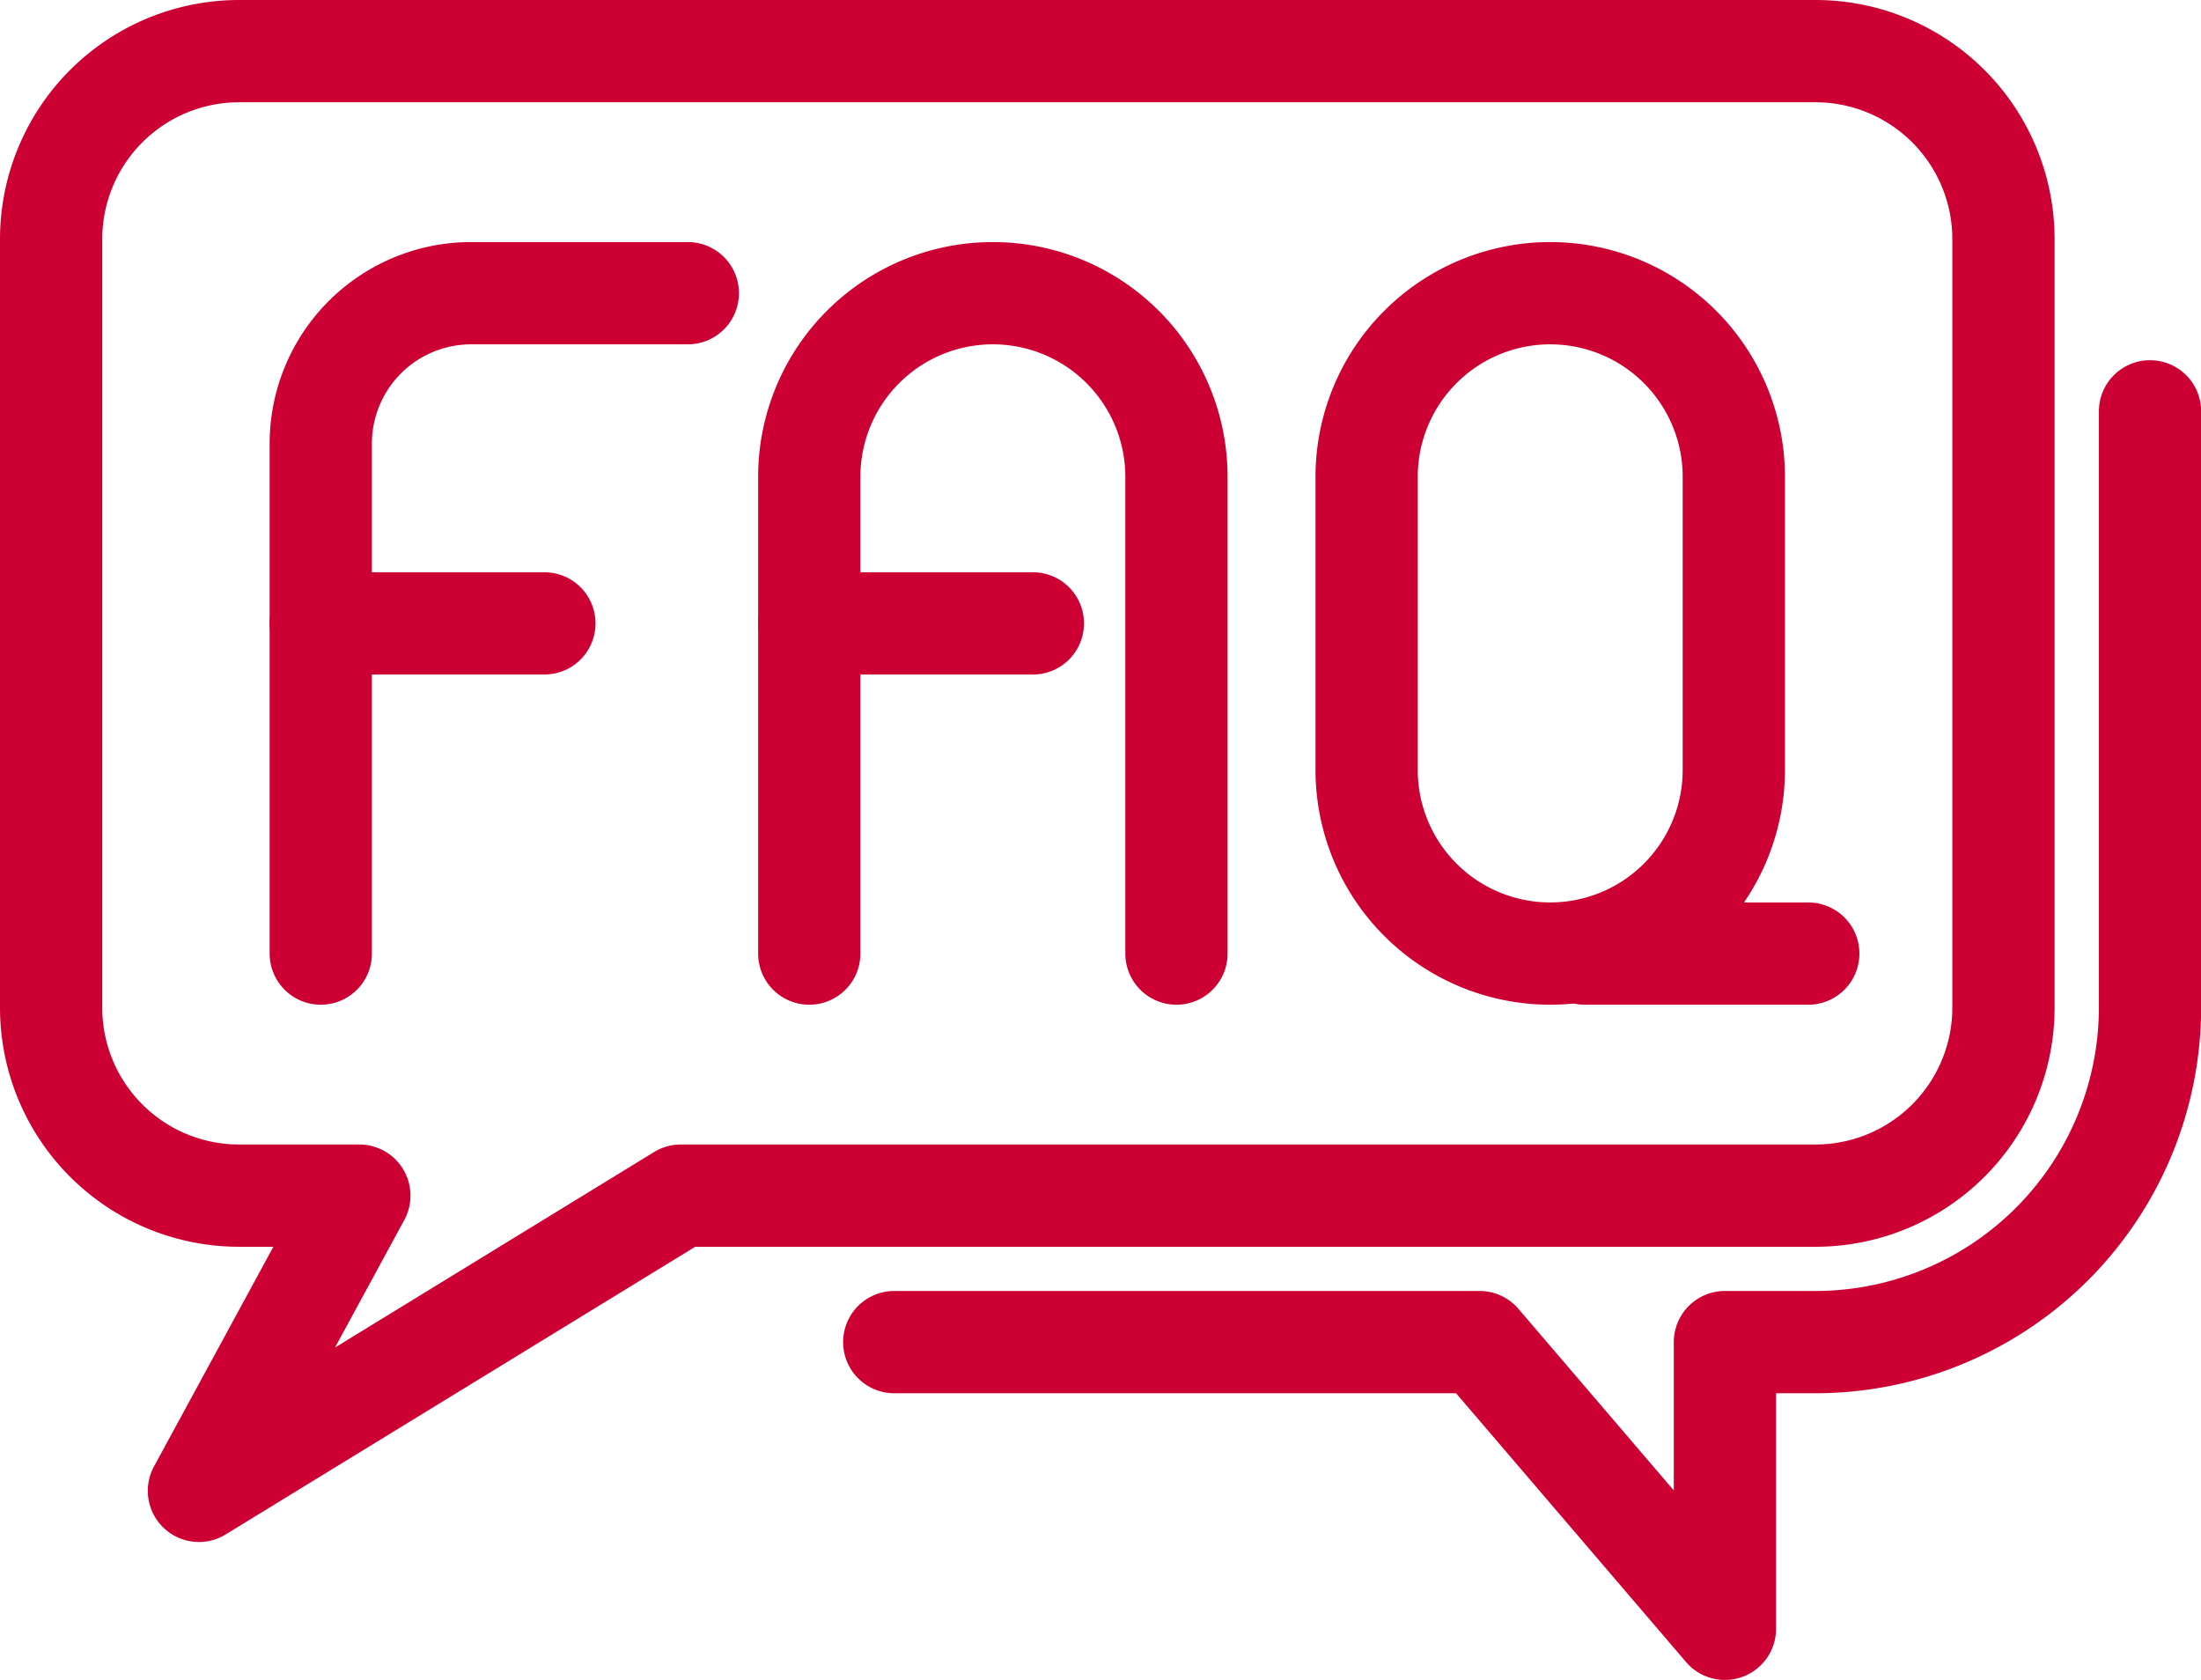
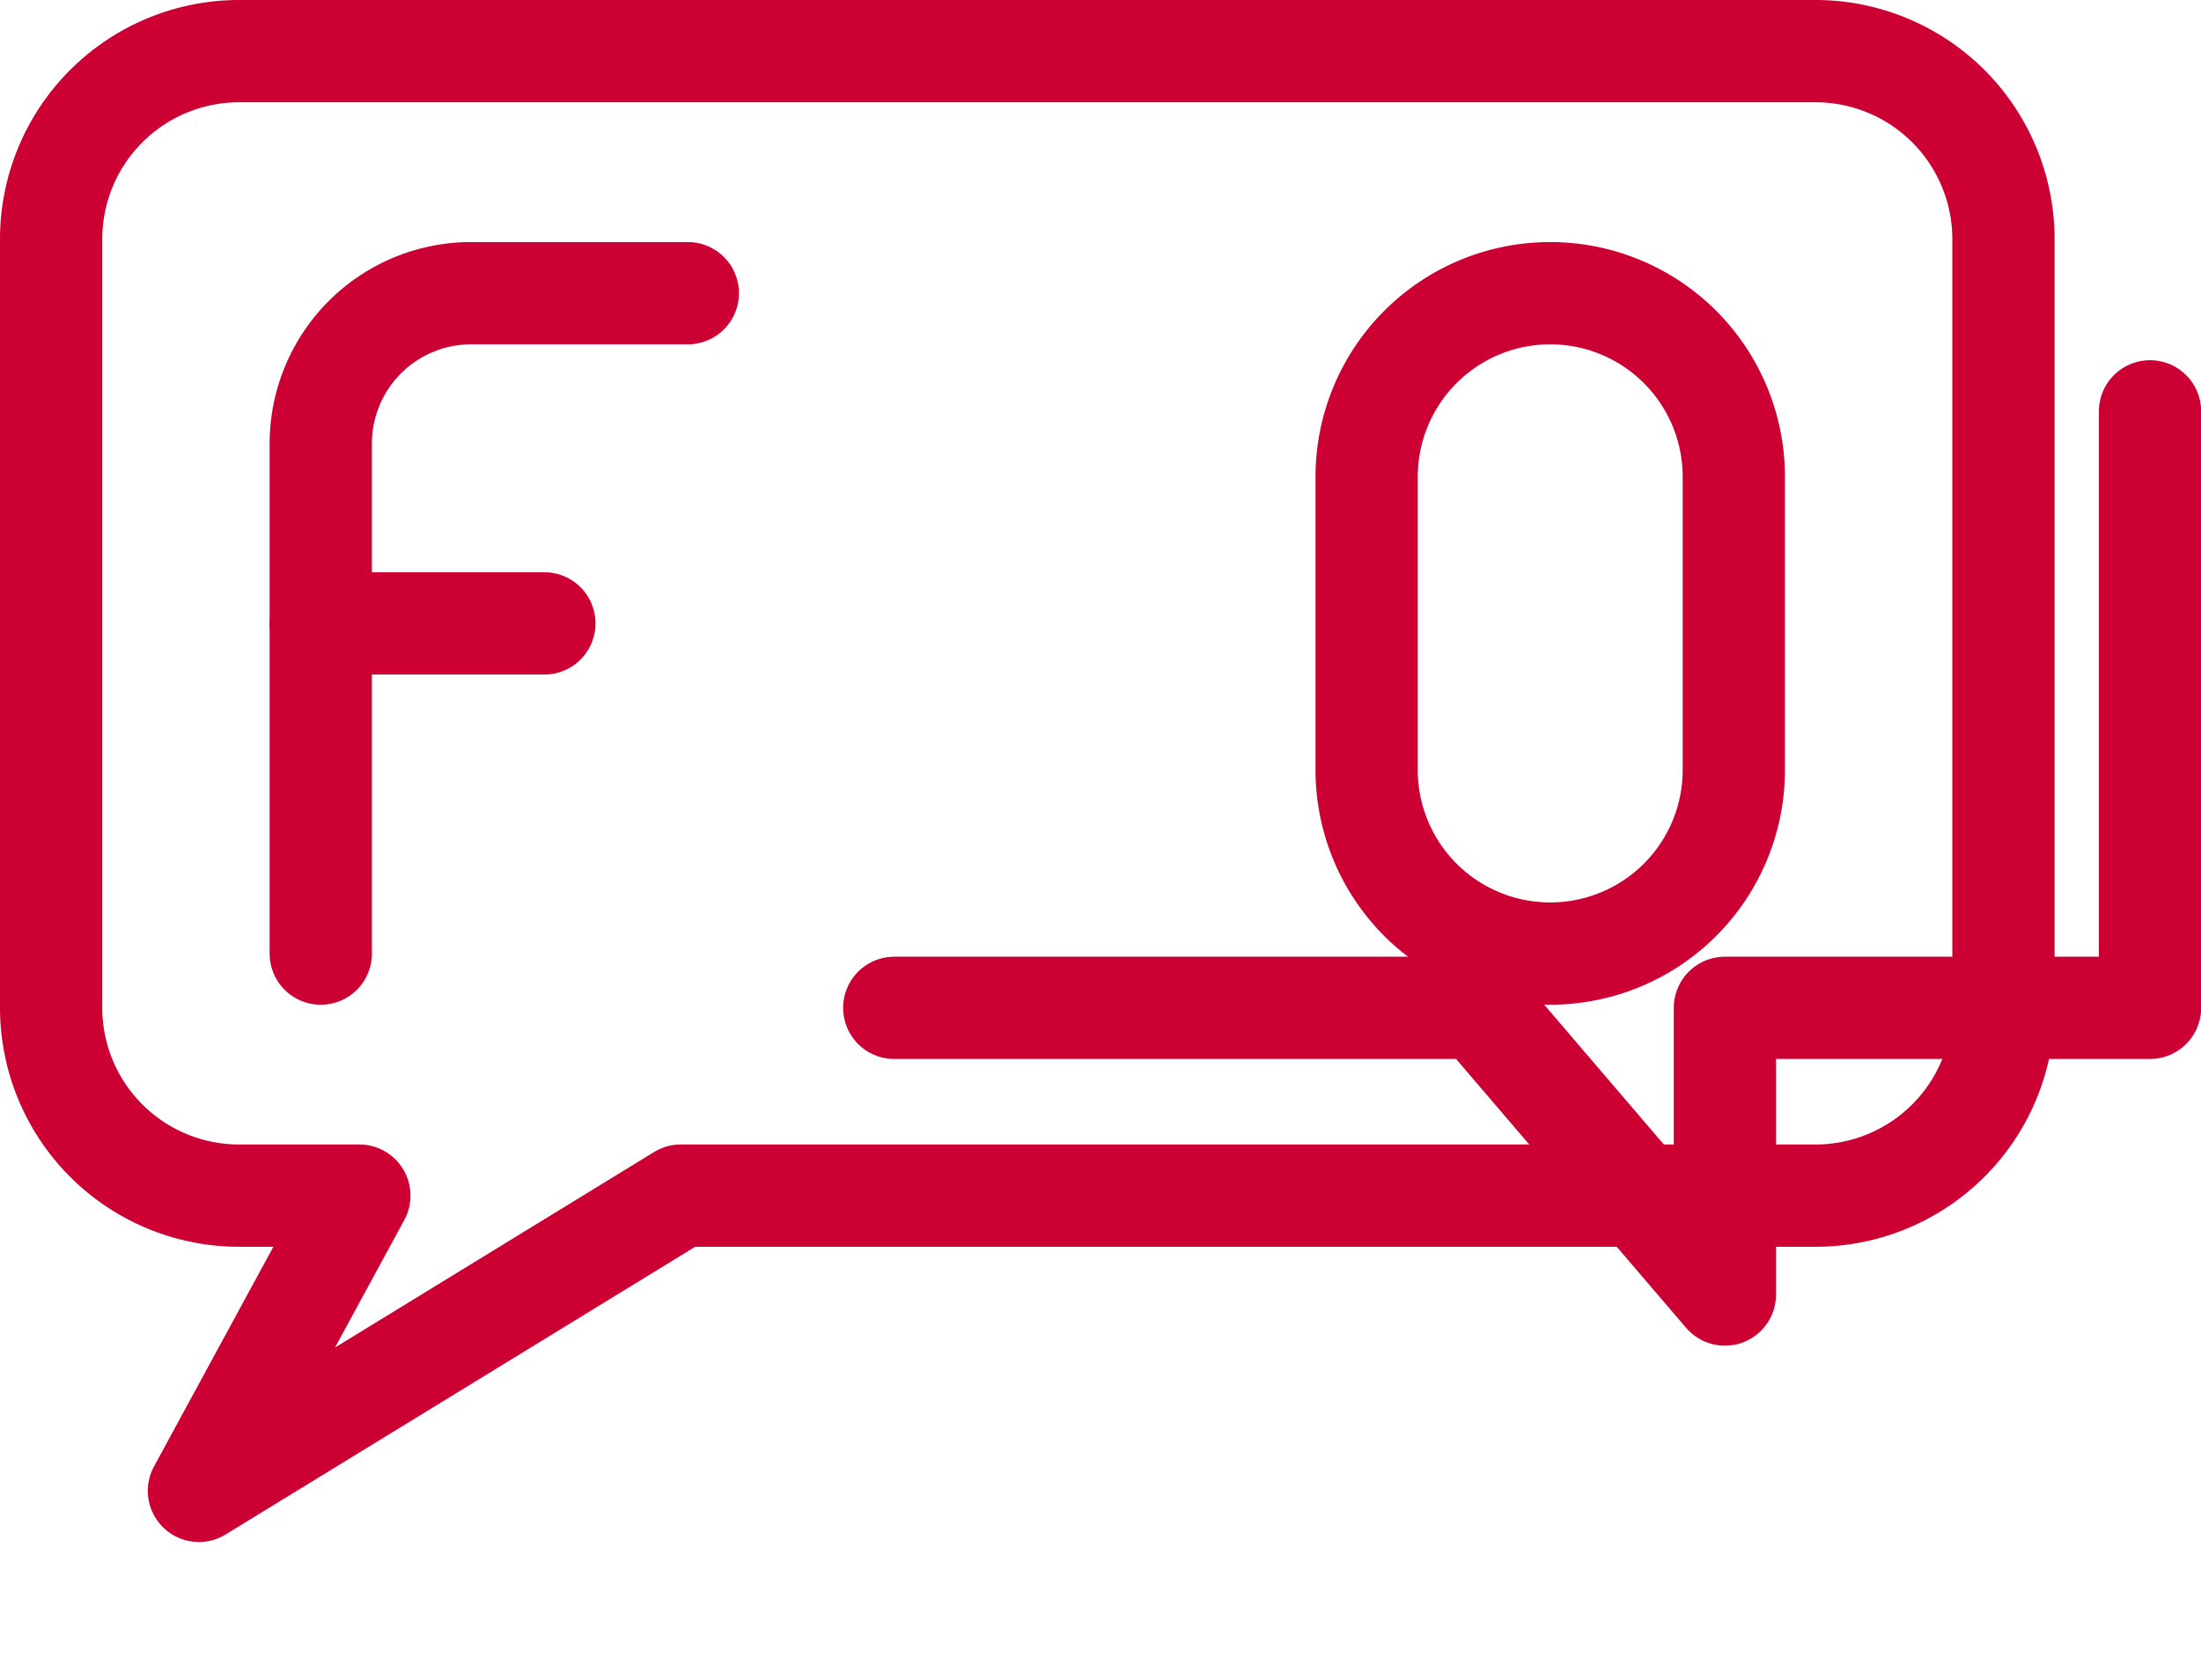
<svg xmlns="http://www.w3.org/2000/svg" width="45.76" height="34.922" viewBox="0 0 45.76 34.922">
  <defs>
    <clipPath id="clip-path">
      <rect id="長方形_2052" data-name="長方形 2052" width="45.76" height="34.922" transform="translate(0 0)" fill="none" />
    </clipPath>
  </defs>
  <g id="icon-service-contact04" transform="translate(0 0)">
    <g id="グループ_4834" data-name="グループ 4834" clip-path="url(#clip-path)">
      <path id="パス_21507" data-name="パス 21507" d="M37.744,1.063H4.971A3.909,3.909,0,0,0,1.063,4.972V20.947a3.908,3.908,0,0,0,3.908,3.908h2.5L4.136,30.992l10.018-6.137h23.59a3.909,3.909,0,0,0,3.909-3.908V4.972A3.909,3.909,0,0,0,37.744,1.063Z" fill="none" stroke="#cd0033" stroke-linecap="round" stroke-linejoin="round" stroke-width="2.126" />
-       <path id="パス_21508" data-name="パス 21508" d="M44.7,8.551v12.4A6.96,6.96,0,0,1,37.744,27.9H35.862v5.96l-5.1-5.96H18.592" fill="none" stroke="#cd0033" stroke-linecap="round" stroke-linejoin="round" stroke-width="2.126" />
+       <path id="パス_21508" data-name="パス 21508" d="M44.7,8.551v12.4H35.862v5.96l-5.1-5.96H18.592" fill="none" stroke="#cd0033" stroke-linecap="round" stroke-linejoin="round" stroke-width="2.126" />
      <path id="パス_21509" data-name="パス 21509" d="M6.669,19.823V9.222A3.127,3.127,0,0,1,9.8,6.095H14.3" fill="none" stroke="#cd0033" stroke-linecap="round" stroke-linejoin="round" stroke-width="2.126" />
-       <path id="パス_21510" data-name="パス 21510" d="M16.825,19.823V9.912a3.817,3.817,0,1,1,7.634,0v9.911" fill="none" stroke="#cd0033" stroke-linecap="round" stroke-linejoin="round" stroke-width="2.126" />
      <line id="線_228" data-name="線 228" x2="4.649" transform="translate(6.669 12.959)" fill="none" stroke="#cd0033" stroke-linecap="round" stroke-linejoin="round" stroke-width="2.126" />
-       <line id="線_229" data-name="線 229" x2="4.649" transform="translate(16.825 12.959)" fill="none" stroke="#cd0033" stroke-linecap="round" stroke-linejoin="round" stroke-width="2.126" />
-       <line id="線_230" data-name="線 230" x2="4.649" transform="translate(32.946 19.823)" fill="none" stroke="#cd0033" stroke-linecap="round" stroke-linejoin="round" stroke-width="2.126" />
      <path id="パス_21511" data-name="パス 21511" d="M32.23,19.823h0a3.817,3.817,0,0,1-3.817-3.817V9.912a3.817,3.817,0,0,1,7.634,0v6.094A3.817,3.817,0,0,1,32.23,19.823Z" fill="none" stroke="#cd0033" stroke-linecap="round" stroke-linejoin="round" stroke-width="2.126" />
    </g>
  </g>
</svg>